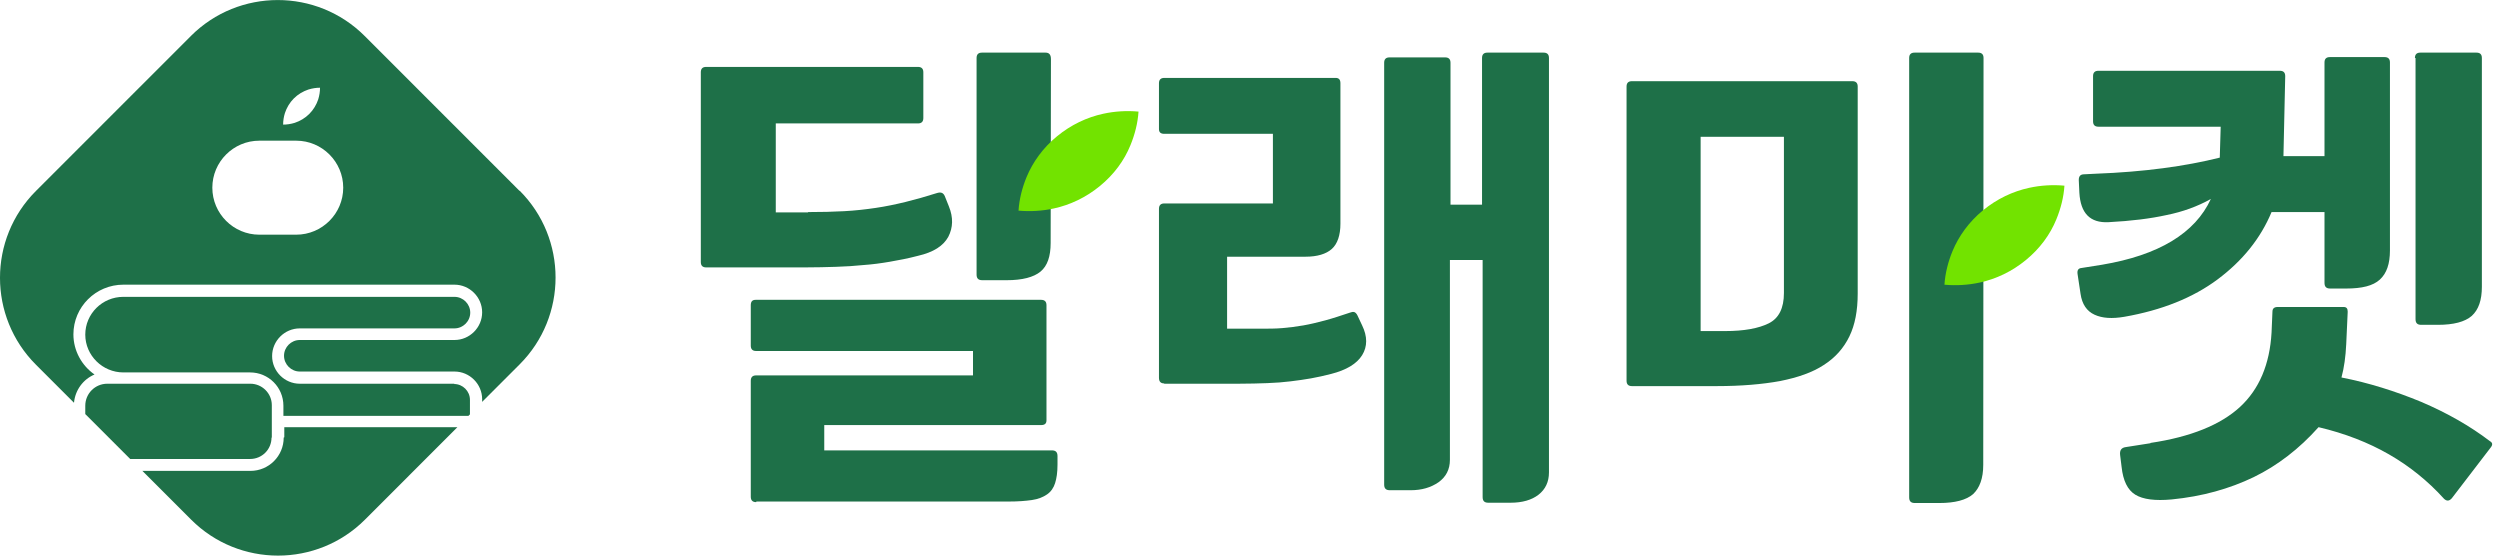
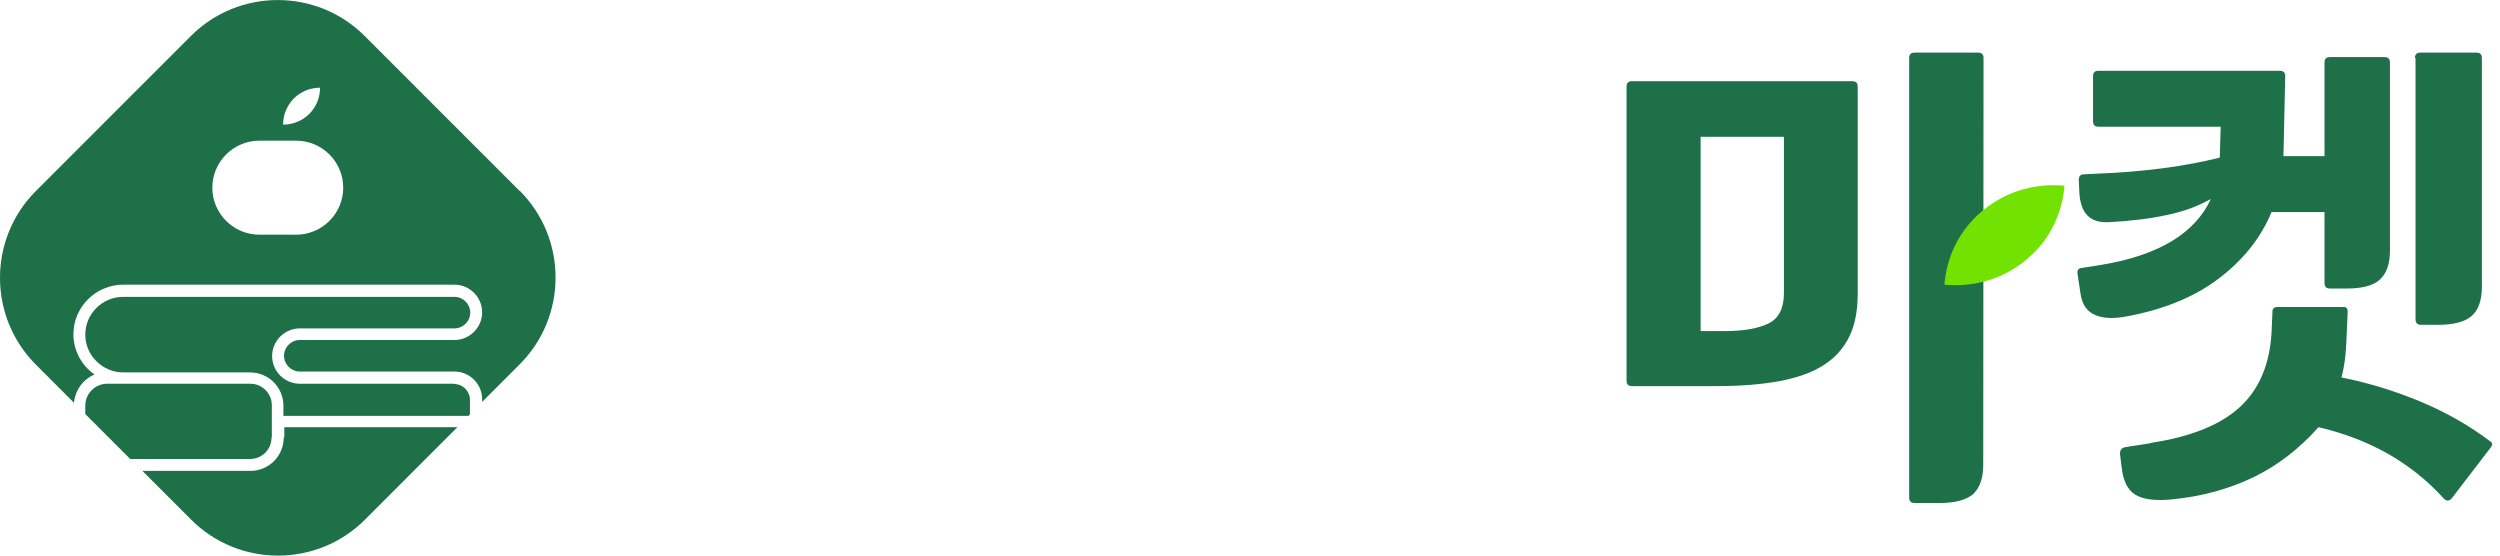
<svg xmlns="http://www.w3.org/2000/svg" width="135" height="30" viewBox="0 0 135 30" fill="none">
  <path d="M15.32 23.629C15.32 24.625 14.517 25.428 13.521 25.428H7.689L10.324 28.063C12.91 30.649 17.119 30.649 19.706 28.063L24.701 23.067H15.352V23.613L15.32 23.629Z" fill="#1E7048" />
  <path d="M14.678 23.629V21.878C14.678 21.235 14.148 20.721 13.521 20.721H5.794C5.136 20.721 4.605 21.251 4.605 21.91V22.36L7.031 24.785H13.505C14.148 24.785 14.662 24.271 14.662 23.629H14.678Z" fill="#1E7048" />
  <path d="M24.541 20.721H16.188C15.368 20.721 14.694 20.047 14.694 19.227C14.694 18.408 15.368 17.733 16.188 17.733H24.541C25.007 17.733 25.393 17.348 25.393 16.882C25.393 16.416 25.007 16.03 24.541 16.03H6.662C5.521 16.03 4.605 16.946 4.605 18.071C4.605 19.195 5.537 20.111 6.662 20.111H13.505C14.501 20.111 15.304 20.914 15.304 21.91V22.456H25.296L25.377 22.376V21.589C25.377 21.123 24.991 20.737 24.525 20.737L24.541 20.721Z" fill="#1E7048" />
  <path d="M28.06 10.312L19.691 1.942C17.104 -0.644 12.896 -0.644 10.309 1.942L1.94 10.312C-0.647 12.898 -0.647 17.107 1.94 19.693L3.996 21.749C4.06 21.059 4.494 20.48 5.104 20.223C4.414 19.741 3.964 18.938 3.964 18.055C3.964 16.577 5.169 15.372 6.663 15.372H24.542C25.361 15.372 26.036 16.047 26.036 16.866C26.036 17.685 25.361 18.36 24.542 18.36H16.189C15.723 18.36 15.337 18.745 15.337 19.211C15.337 19.677 15.723 20.063 16.189 20.063H24.542C25.361 20.063 26.036 20.737 26.036 21.557V21.701L28.06 19.677C30.647 17.091 30.647 12.882 28.06 10.296V10.312ZM15.386 6.103C15.482 5.814 15.643 5.541 15.867 5.316C16.092 5.091 16.366 4.93 16.655 4.834C16.863 4.77 17.072 4.737 17.281 4.737C17.281 4.946 17.249 5.155 17.185 5.364C17.088 5.653 16.928 5.926 16.703 6.151C16.478 6.376 16.205 6.537 15.916 6.633C15.707 6.697 15.498 6.729 15.289 6.729C15.289 6.521 15.321 6.312 15.386 6.103ZM18.534 10.135C18.534 11.533 17.394 12.673 15.996 12.673H14.004C12.606 12.673 11.466 11.533 11.466 10.135C11.466 8.737 12.606 7.597 14.004 7.597H15.996C17.394 7.597 18.534 8.737 18.534 10.135Z" fill="#1E7048" />
-   <path d="M43.627 11.452C44.35 11.452 45.008 11.436 45.587 11.404C46.181 11.372 46.743 11.308 47.289 11.227C47.836 11.147 48.366 11.035 48.896 10.906C49.426 10.777 49.988 10.617 50.599 10.424C50.808 10.36 50.936 10.408 51.016 10.585L51.241 11.147C51.482 11.741 51.466 12.288 51.209 12.786C50.936 13.284 50.406 13.621 49.571 13.814C49.025 13.958 48.51 14.055 48.045 14.135C47.579 14.215 47.097 14.28 46.631 14.312C46.165 14.36 45.667 14.392 45.153 14.408C44.639 14.424 44.077 14.44 43.45 14.44H38.133C37.94 14.44 37.844 14.344 37.844 14.151V3.902C37.844 3.709 37.94 3.613 38.133 3.613H49.571C49.763 3.613 49.86 3.709 49.86 3.902V6.376C49.86 6.569 49.763 6.665 49.571 6.665H41.892V11.468H43.643L43.627 11.452ZM40.832 27.115C40.639 27.115 40.542 27.018 40.542 26.826V20.561C40.542 20.368 40.639 20.271 40.832 20.271H52.542V18.954H40.832C40.639 18.954 40.542 18.858 40.542 18.665V16.48C40.542 16.288 40.623 16.191 40.8 16.191H56.221C56.414 16.191 56.51 16.288 56.51 16.48V22.697C56.51 22.874 56.414 22.954 56.221 22.954H44.51V24.32H56.8C57.008 24.32 57.105 24.416 57.105 24.625V25.091C57.105 25.509 57.057 25.83 56.976 26.087C56.896 26.344 56.751 26.553 56.542 26.697C56.334 26.842 56.061 26.954 55.723 27.002C55.386 27.051 54.968 27.083 54.47 27.083H40.848L40.832 27.115ZM56.735 13.123C56.735 13.846 56.559 14.36 56.189 14.665C55.82 14.97 55.209 15.131 54.358 15.131H53.041C52.832 15.131 52.735 15.035 52.735 14.826V3.131C52.735 2.938 52.832 2.842 53.025 2.842H56.462C56.655 2.842 56.751 2.954 56.751 3.195" fill="#1E7048" />
-   <path d="M62.873 20.705C62.68 20.705 62.584 20.609 62.584 20.4V11.275C62.584 11.083 62.68 10.986 62.873 10.986H68.737V7.227H62.873C62.68 7.227 62.584 7.147 62.584 6.97V4.496C62.584 4.304 62.68 4.207 62.873 4.207H72.126C72.303 4.207 72.383 4.304 72.383 4.496V12.079C72.383 12.705 72.222 13.171 71.917 13.444C71.612 13.717 71.13 13.862 70.504 13.862H66.263V17.749H68.094C68.496 17.749 68.881 17.749 69.251 17.717C69.62 17.685 70.006 17.637 70.375 17.573C70.745 17.509 71.146 17.412 71.564 17.3C71.982 17.187 72.415 17.043 72.897 16.882C72.978 16.85 73.058 16.834 73.122 16.85C73.186 16.866 73.251 16.93 73.299 17.026L73.556 17.573C73.845 18.167 73.845 18.713 73.556 19.179C73.267 19.645 72.704 19.982 71.885 20.191C71.516 20.288 71.146 20.368 70.793 20.432C70.439 20.496 70.07 20.545 69.684 20.593C69.299 20.641 68.881 20.673 68.431 20.689C67.982 20.705 67.451 20.721 66.873 20.721H62.857L62.873 20.705ZM78.263 11.051H80.03V3.131C80.03 2.938 80.126 2.842 80.319 2.842H83.355C83.548 2.842 83.644 2.938 83.644 3.131V25.509C83.644 26.023 83.451 26.424 83.082 26.713C82.713 27.002 82.198 27.147 81.572 27.147H80.367C80.158 27.147 80.062 27.051 80.062 26.842V14.039H78.295V24.834C78.295 25.348 78.086 25.749 77.684 26.039C77.267 26.328 76.769 26.472 76.174 26.472H75.05C74.841 26.472 74.745 26.376 74.745 26.167V3.388C74.745 3.195 74.841 3.099 75.034 3.099H78.038C78.231 3.099 78.327 3.195 78.327 3.388V11.051H78.263Z" fill="#1E7048" />
  <path d="M87.834 4.673C87.834 4.48 87.93 4.384 88.123 4.384H100.027C100.22 4.384 100.316 4.48 100.316 4.673V15.854C100.316 16.77 100.171 17.541 99.866 18.167C99.561 18.794 99.111 19.308 98.485 19.709C97.874 20.111 97.087 20.384 96.123 20.577C95.159 20.753 94.019 20.85 92.701 20.85H88.123C87.93 20.85 87.834 20.753 87.834 20.561V4.673ZM93.151 17.878C94.179 17.878 94.966 17.733 95.513 17.46C96.059 17.187 96.332 16.641 96.332 15.822V7.388H91.834V17.878H93.151ZM107.095 25.107C107.095 25.83 106.902 26.344 106.549 26.681C106.179 27.002 105.569 27.163 104.718 27.163H103.4C103.191 27.163 103.095 27.067 103.095 26.858V3.131C103.095 2.938 103.191 2.842 103.384 2.842H106.822C107.015 2.842 107.111 2.938 107.111 3.131" fill="#1E7048" />
  <path d="M125.523 11.452H122.664C122.069 12.882 121.089 14.087 119.756 15.083C118.423 16.079 116.736 16.753 114.712 17.107C114.053 17.219 113.523 17.187 113.105 16.994C112.688 16.802 112.431 16.432 112.35 15.87L112.19 14.81C112.157 14.601 112.222 14.488 112.398 14.472L113.507 14.296C116.575 13.782 118.535 12.593 119.386 10.745C118.664 11.147 117.876 11.436 116.993 11.613C116.125 11.806 115.081 11.934 113.86 11.998C112.864 12.047 112.35 11.517 112.286 10.408L112.254 9.717C112.254 9.508 112.35 9.412 112.543 9.412L113.186 9.38C115.772 9.284 118.005 8.978 119.868 8.512L119.917 6.842H113.314C113.121 6.842 113.025 6.745 113.025 6.553V4.111C113.025 3.918 113.121 3.822 113.314 3.822H123.113C123.306 3.822 123.402 3.918 123.402 4.111L123.306 8.432H125.523V3.372C125.523 3.179 125.619 3.083 125.812 3.083H128.768C128.961 3.083 129.057 3.179 129.057 3.372V13.524C129.057 14.247 128.88 14.761 128.511 15.099C128.141 15.436 127.547 15.581 126.68 15.581H125.828C125.619 15.581 125.523 15.484 125.523 15.275V11.452ZM116.125 23.918C118.294 23.597 119.917 22.938 120.961 21.974C122.005 21.011 122.567 19.661 122.664 17.958L122.712 16.834C122.712 16.657 122.808 16.577 123.001 16.577H126.551C126.712 16.577 126.776 16.657 126.776 16.834L126.696 18.585C126.664 19.259 126.583 19.854 126.439 20.384C127.917 20.673 129.346 21.123 130.744 21.701C132.141 22.296 133.378 23.002 134.455 23.822C134.599 23.902 134.615 24.015 134.503 24.159L132.398 26.906C132.254 27.067 132.125 27.067 131.981 26.938C131.097 25.958 130.085 25.155 128.993 24.529C127.9 23.902 126.631 23.404 125.202 23.067C124.157 24.239 122.985 25.139 121.7 25.765C120.398 26.392 118.921 26.81 117.266 26.97C116.382 27.051 115.724 26.97 115.306 26.713C114.888 26.456 114.647 25.958 114.567 25.219L114.487 24.577C114.455 24.32 114.551 24.175 114.792 24.143L116.125 23.934V23.918ZM130.406 3.131C130.406 2.938 130.503 2.842 130.696 2.842H133.732C133.925 2.842 134.021 2.938 134.021 3.131V15.484C134.021 16.207 133.844 16.721 133.475 17.059C133.105 17.38 132.495 17.541 131.643 17.541H130.744C130.535 17.541 130.439 17.444 130.439 17.235V3.131H130.406Z" fill="#1E7048" />
  <path d="M109.399 14.042C110.152 13.424 110.707 12.671 111.044 11.841C111.282 11.262 111.44 10.644 111.48 10.026C110.846 9.968 110.192 10.007 109.578 10.142C108.686 10.335 107.834 10.74 107.081 11.358C106.328 11.976 105.773 12.748 105.436 13.559C105.198 14.138 105.04 14.756 105 15.374C105.634 15.432 106.288 15.393 106.902 15.258C107.794 15.065 108.646 14.66 109.399 14.042Z" fill="#72E300" />
-   <path d="M59.399 10.042C60.152 9.424 60.707 8.671 61.044 7.841C61.282 7.262 61.44 6.644 61.48 6.026C60.846 5.968 60.192 6.007 59.578 6.142C58.686 6.335 57.834 6.74 57.081 7.358C56.328 7.976 55.773 8.748 55.436 9.559C55.198 10.138 55.04 10.756 55 11.374C55.634 11.432 56.288 11.393 56.902 11.258C57.794 11.065 58.646 10.66 59.399 10.042Z" fill="#72E300" />
</svg>